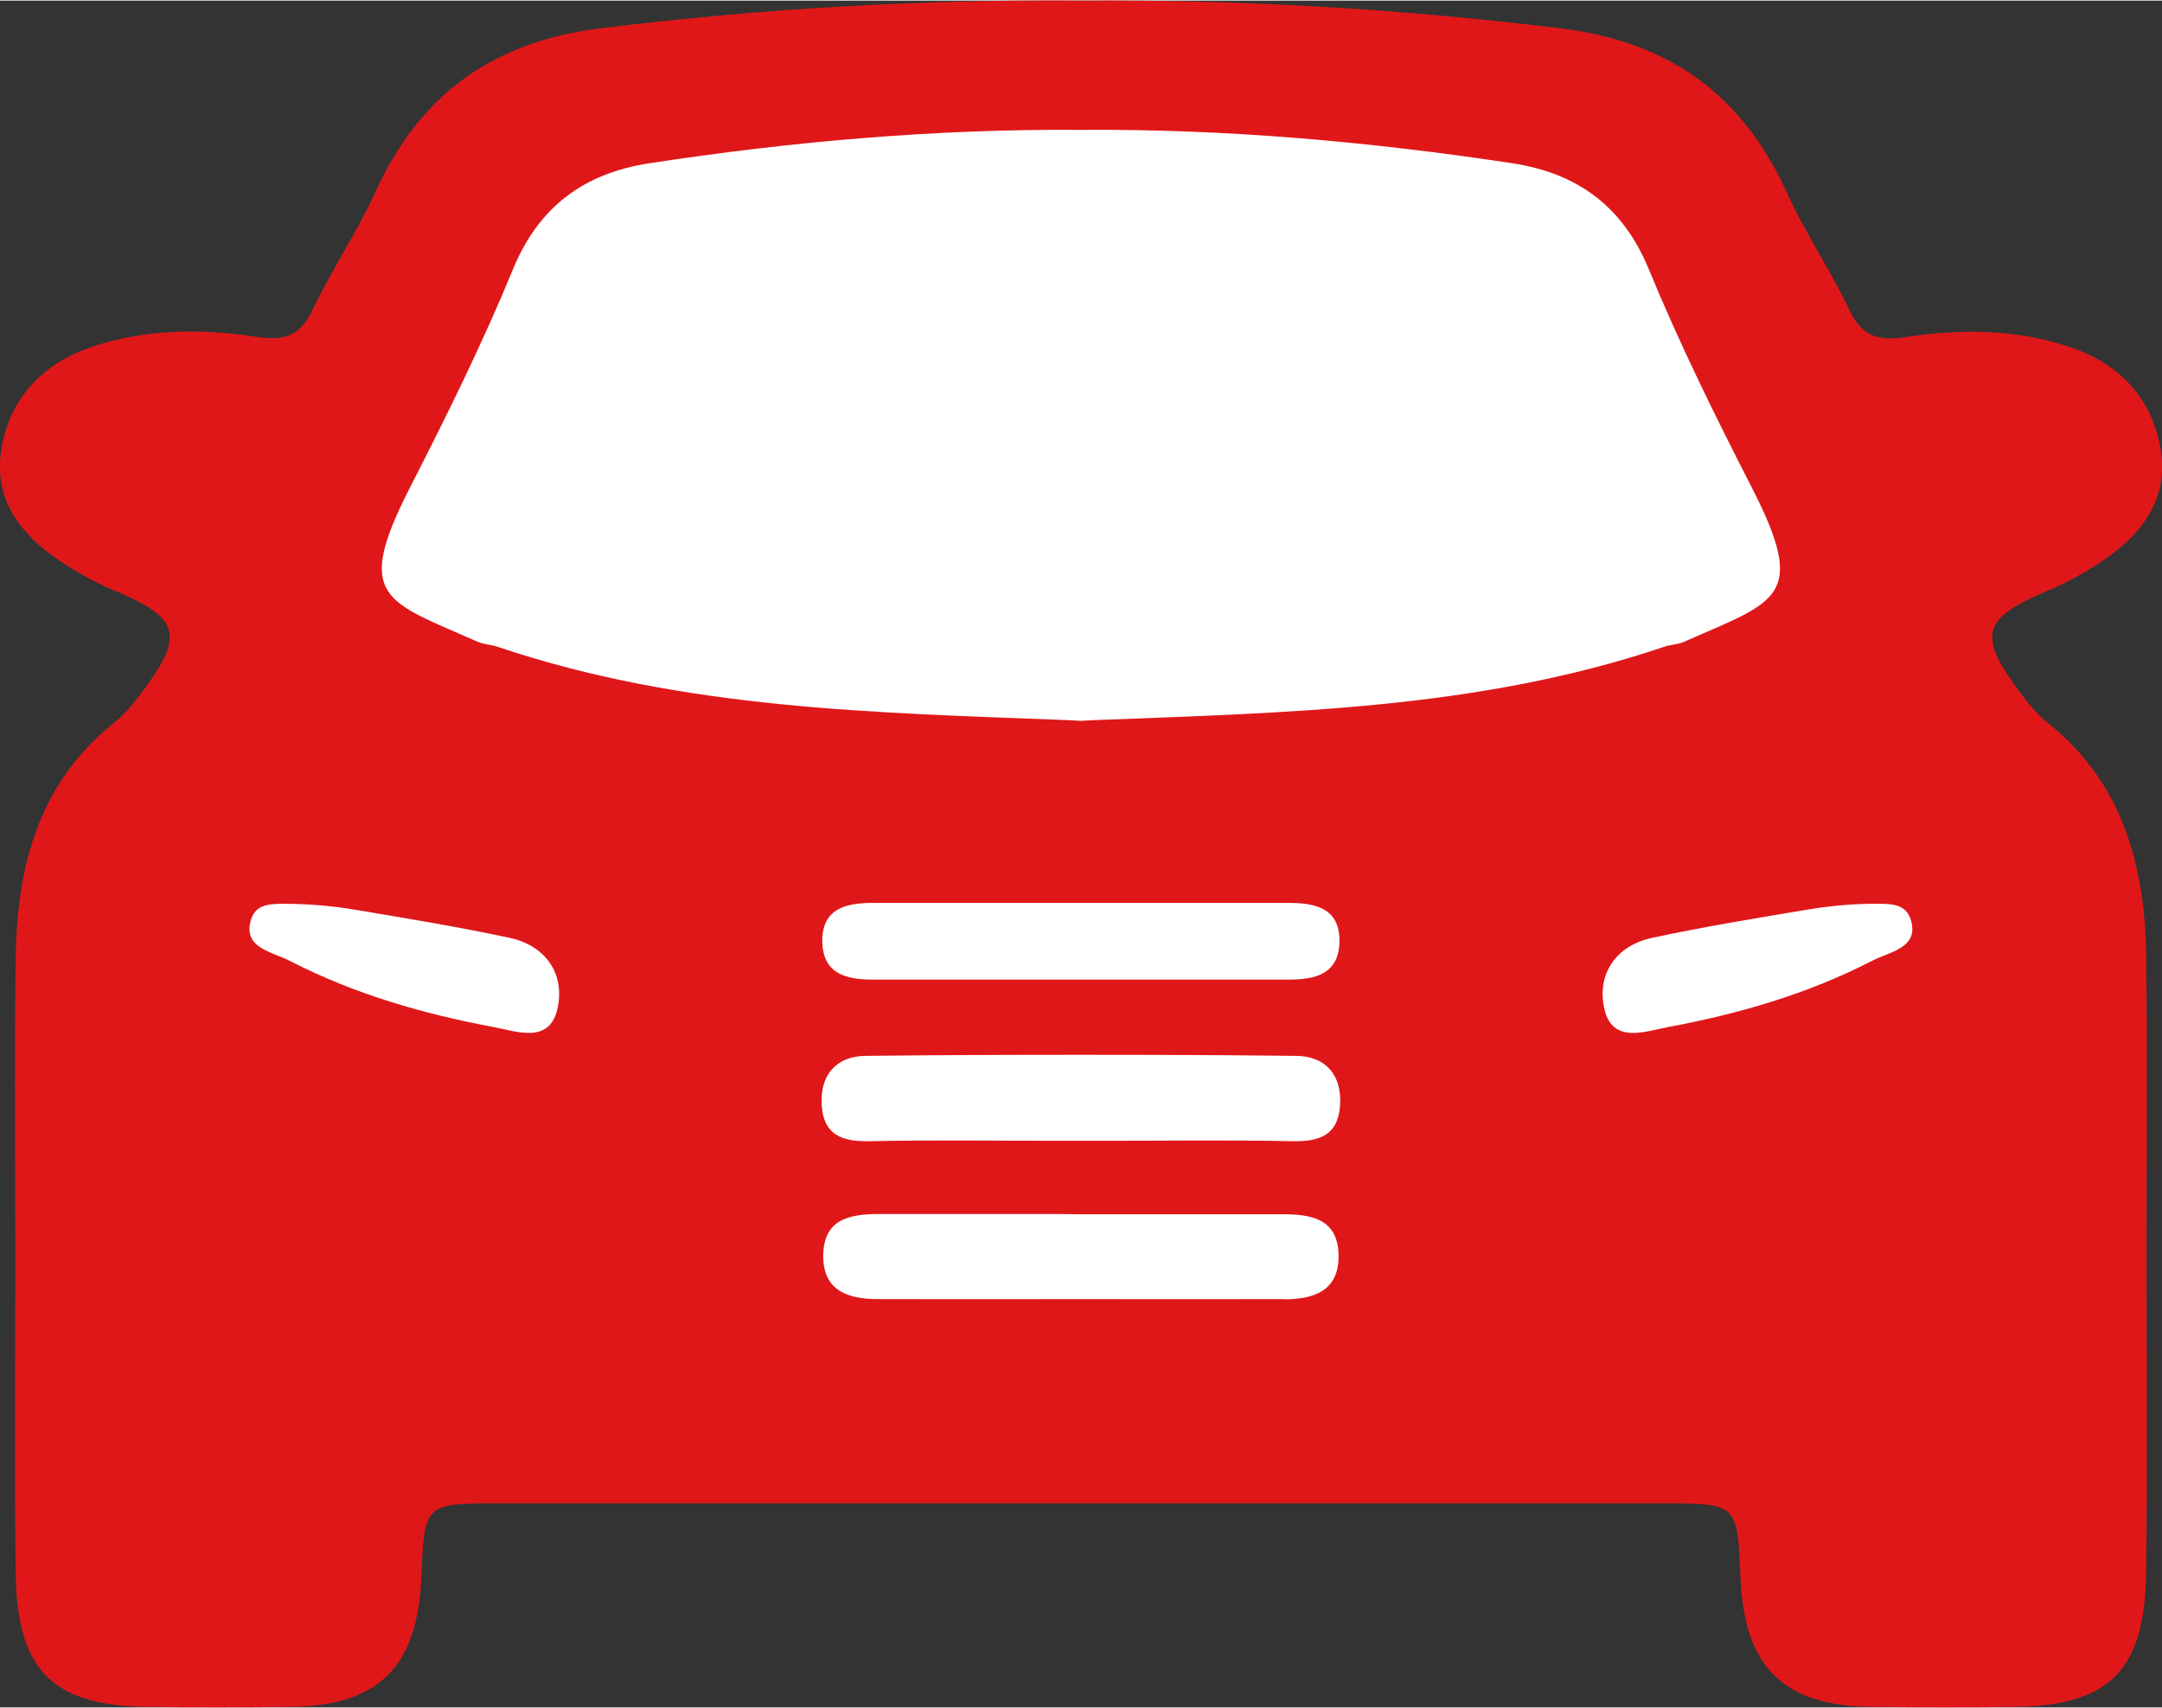
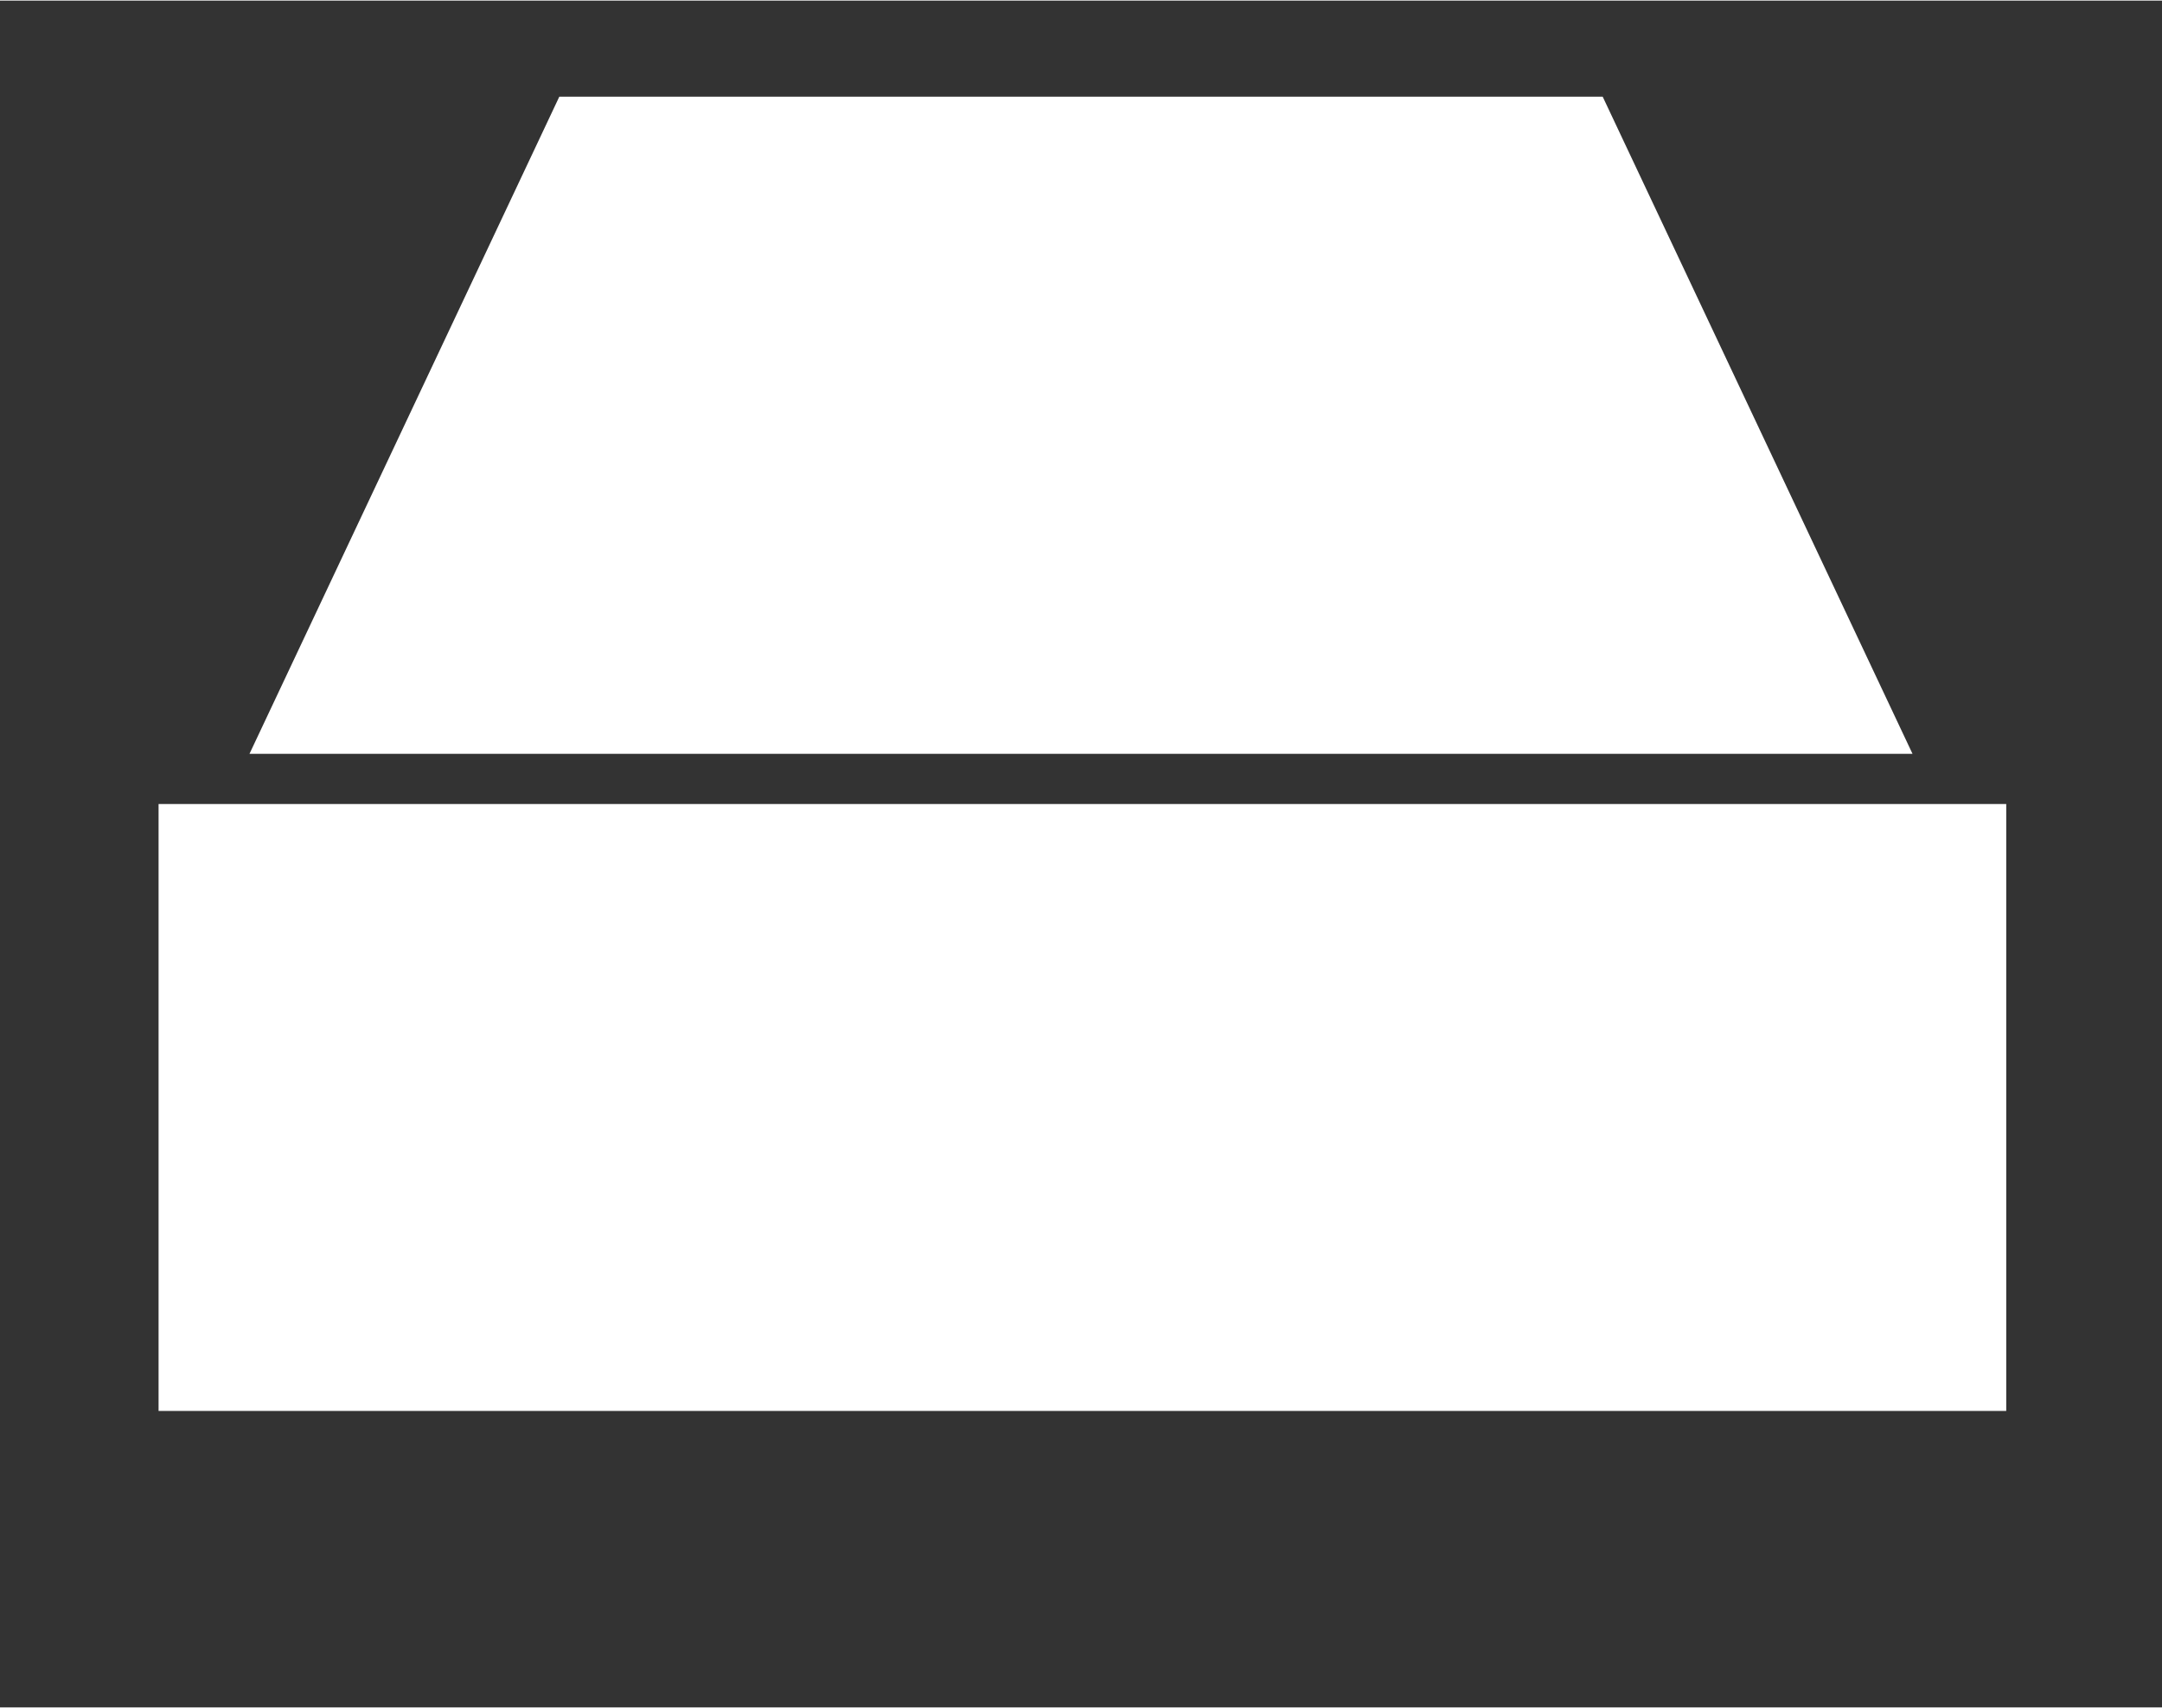
<svg xmlns="http://www.w3.org/2000/svg" id="Layer_163d2c0555b9f3" viewBox="0 0 100.35 79.22" aria-hidden="true" width="100px" height="79px">
  <rect x="0" y="0" width="100.35" height="79.22" fill="#333333" stroke="none" />
  <defs>
    <linearGradient class="cerosgradient" data-cerosgradient="true" id="CerosGradient_idb3aa7d1fd" gradientUnits="userSpaceOnUse" x1="50%" y1="100%" x2="50%" y2="0%">
      <stop offset="0%" stop-color="#d1d1d1" />
      <stop offset="100%" stop-color="#d1d1d1" />
    </linearGradient>
    <linearGradient />
    <style>.cls-1-63d2c0555b9f3{fill:#fff;}.cls-2-63d2c0555b9f3{fill:#e01719;}</style>
  </defs>
  <rect class="cls-1-63d2c0555b9f3" x="7.36" y="37.29" width="85.76" height="28.17" />
  <polygon class="cls-1-63d2c0555b9f3" points="88.77 34.96 11.58 34.96 25.96 4.46 74.39 4.46 88.77 34.96" />
-   <path class="cls-2-63d2c0555b9f3" d="m99.62,44.4c-.06-4.2-1.06-8.06-4.55-10.86-.45-.36-.84-.81-1.19-1.27-2.15-2.83-1.93-3.6,1.28-4.93.83-.35,1.63-.81,2.39-1.31,1.84-1.22,3.11-2.87,2.74-5.18-.39-2.4-1.92-4-4.24-4.78-2.49-.83-5.08-.84-7.63-.45-1.27.19-1.99-.04-2.57-1.24-.88-1.87-2.07-3.6-2.92-5.48-2.07-4.55-5.46-6.99-10.48-7.61C65.02.38,57.6-.05,50.17,0h0c-7.42-.06-14.84.37-22.27,1.28-5.02.62-8.41,3.06-10.48,7.61-.85,1.88-2.04,3.61-2.92,5.48-.58,1.2-1.3,1.43-2.57,1.24-2.55-.39-5.14-.38-7.63.45-2.32.78-3.85,2.38-4.24,4.78-.37,2.31.9,3.96,2.74,5.18.76.5,1.56.96,2.39,1.31,3.21,1.33,3.43,2.1,1.28,4.93-.35.46-.74.91-1.19,1.27-3.49,2.8-4.49,6.66-4.55,10.86-.07,4.64-.02,9.29-.02,13.94,0,4.89-.05,9.79.02,14.68.06,4.53,1.73,6.15,6.2,6.19,2.16.03,4.32.02,6.48,0,4.17-.04,5.99-1.84,6.15-6.09.14-3.35.14-3.36,3.62-3.36h26.99s26.99,0,26.99,0c3.48,0,3.48.01,3.62,3.36.16,4.25,1.98,6.05,6.15,6.09,2.16.02,4.32.03,6.48,0,4.47-.04,6.14-1.66,6.2-6.19.07-4.89.02-9.79.02-14.68s.05-9.3-.02-13.94Zm-92.28.21c-.16-.54-.16-1.15.02-1.86-.18.71-.18,1.33-.02,1.86Zm11.69-22.01c1.7-3.32,3.36-6.68,4.78-10.13,1.21-2.94,3.33-4.46,6.33-4.92,6.66-1.02,13.34-1.6,20.03-1.55h0c6.69-.05,13.37.54,20.03,1.55,3,.46,5.12,1.98,6.33,4.92,1.42,3.45,3.08,6.81,4.78,10.13,2.63,5.14,1.15,5.26-3.12,7.15-.3.14-.66.14-.97.25-8.62,2.91-17.59,3.05-26.53,3.4-.17.01-.35.02-.52.03h0c-.17-.01-.35-.02-.52-.03-8.94-.35-17.91-.49-26.53-3.4-.31-.11-.67-.11-.97-.25-4.27-1.89-5.75-2.01-3.12-7.15Zm30.12,22.84c-2.9,0-5.8,0-8.69,0-1.17-.01-2.23-.26-2.29-1.69-.06-1.61,1.09-1.87,2.34-1.87,3.22,0,6.44,0,9.66,0h0c3.22,0,6.44,0,9.66,0,1.25,0,2.4.26,2.34,1.87-.06,1.43-1.12,1.68-2.29,1.69-2.89,0-5.79,0-8.69,0-.34,0-.68,0-1.02,0h0c-.34,0-.68,0-1.02,0Zm-23.29,1.41c-.39,1.58-1.89.99-2.96.79-3.27-.61-6.45-1.53-9.43-3.06-.84-.44-2.22-.6-1.82-1.92.21-.67.77-.74,1.48-.74,1.13,0,2.26.09,3.37.28,2.27.38,4.72.78,7.15,1.3,1.69.36,2.61,1.7,2.21,3.35Zm33.73,13.42c-3.14.01-6.28,0-9.42,0h0c-3.14,0-6.28.01-9.42,0-1.34,0-2.56-.36-2.54-2.03.02-1.7,1.25-1.92,2.6-1.92,2.73,0,5.46,0,8.18,0h0c.39,0,.79.01,1.18.01h0c.39,0,.79,0,1.18,0h0c2.72,0,5.45,0,8.18,0,1.35,0,2.58.22,2.6,1.92.02,1.67-1.2,2.03-2.54,2.03Zm.37-7.33c-2.82-.06-5.64-.02-8.46-.02h-2.66c-2.82,0-5.64-.04-8.46.02-1.26.03-2.15-.26-2.24-1.67-.09-1.43.7-2.28,2.04-2.29,3.33-.04,6.66-.05,9.99-.05h0c3.33,0,6.66.01,9.99.05,1.34.01,2.13.86,2.04,2.29-.09,1.41-.98,1.7-2.24,1.67Zm26.91-8.36c-2.98,1.53-6.16,2.45-9.43,3.06-1.07.2-2.57.79-2.96-.79-.4-1.65.52-2.99,2.21-3.35,2.43-.52,4.88-.92,7.15-1.3,1.12-.19,2.24-.29,3.37-.28.71,0,1.27.07,1.48.74.4,1.32-.98,1.48-1.82,1.92Zm6.14.03c.16-.54.16-1.15-.02-1.86.18.71.18,1.33.02,1.86Z" />
</svg>